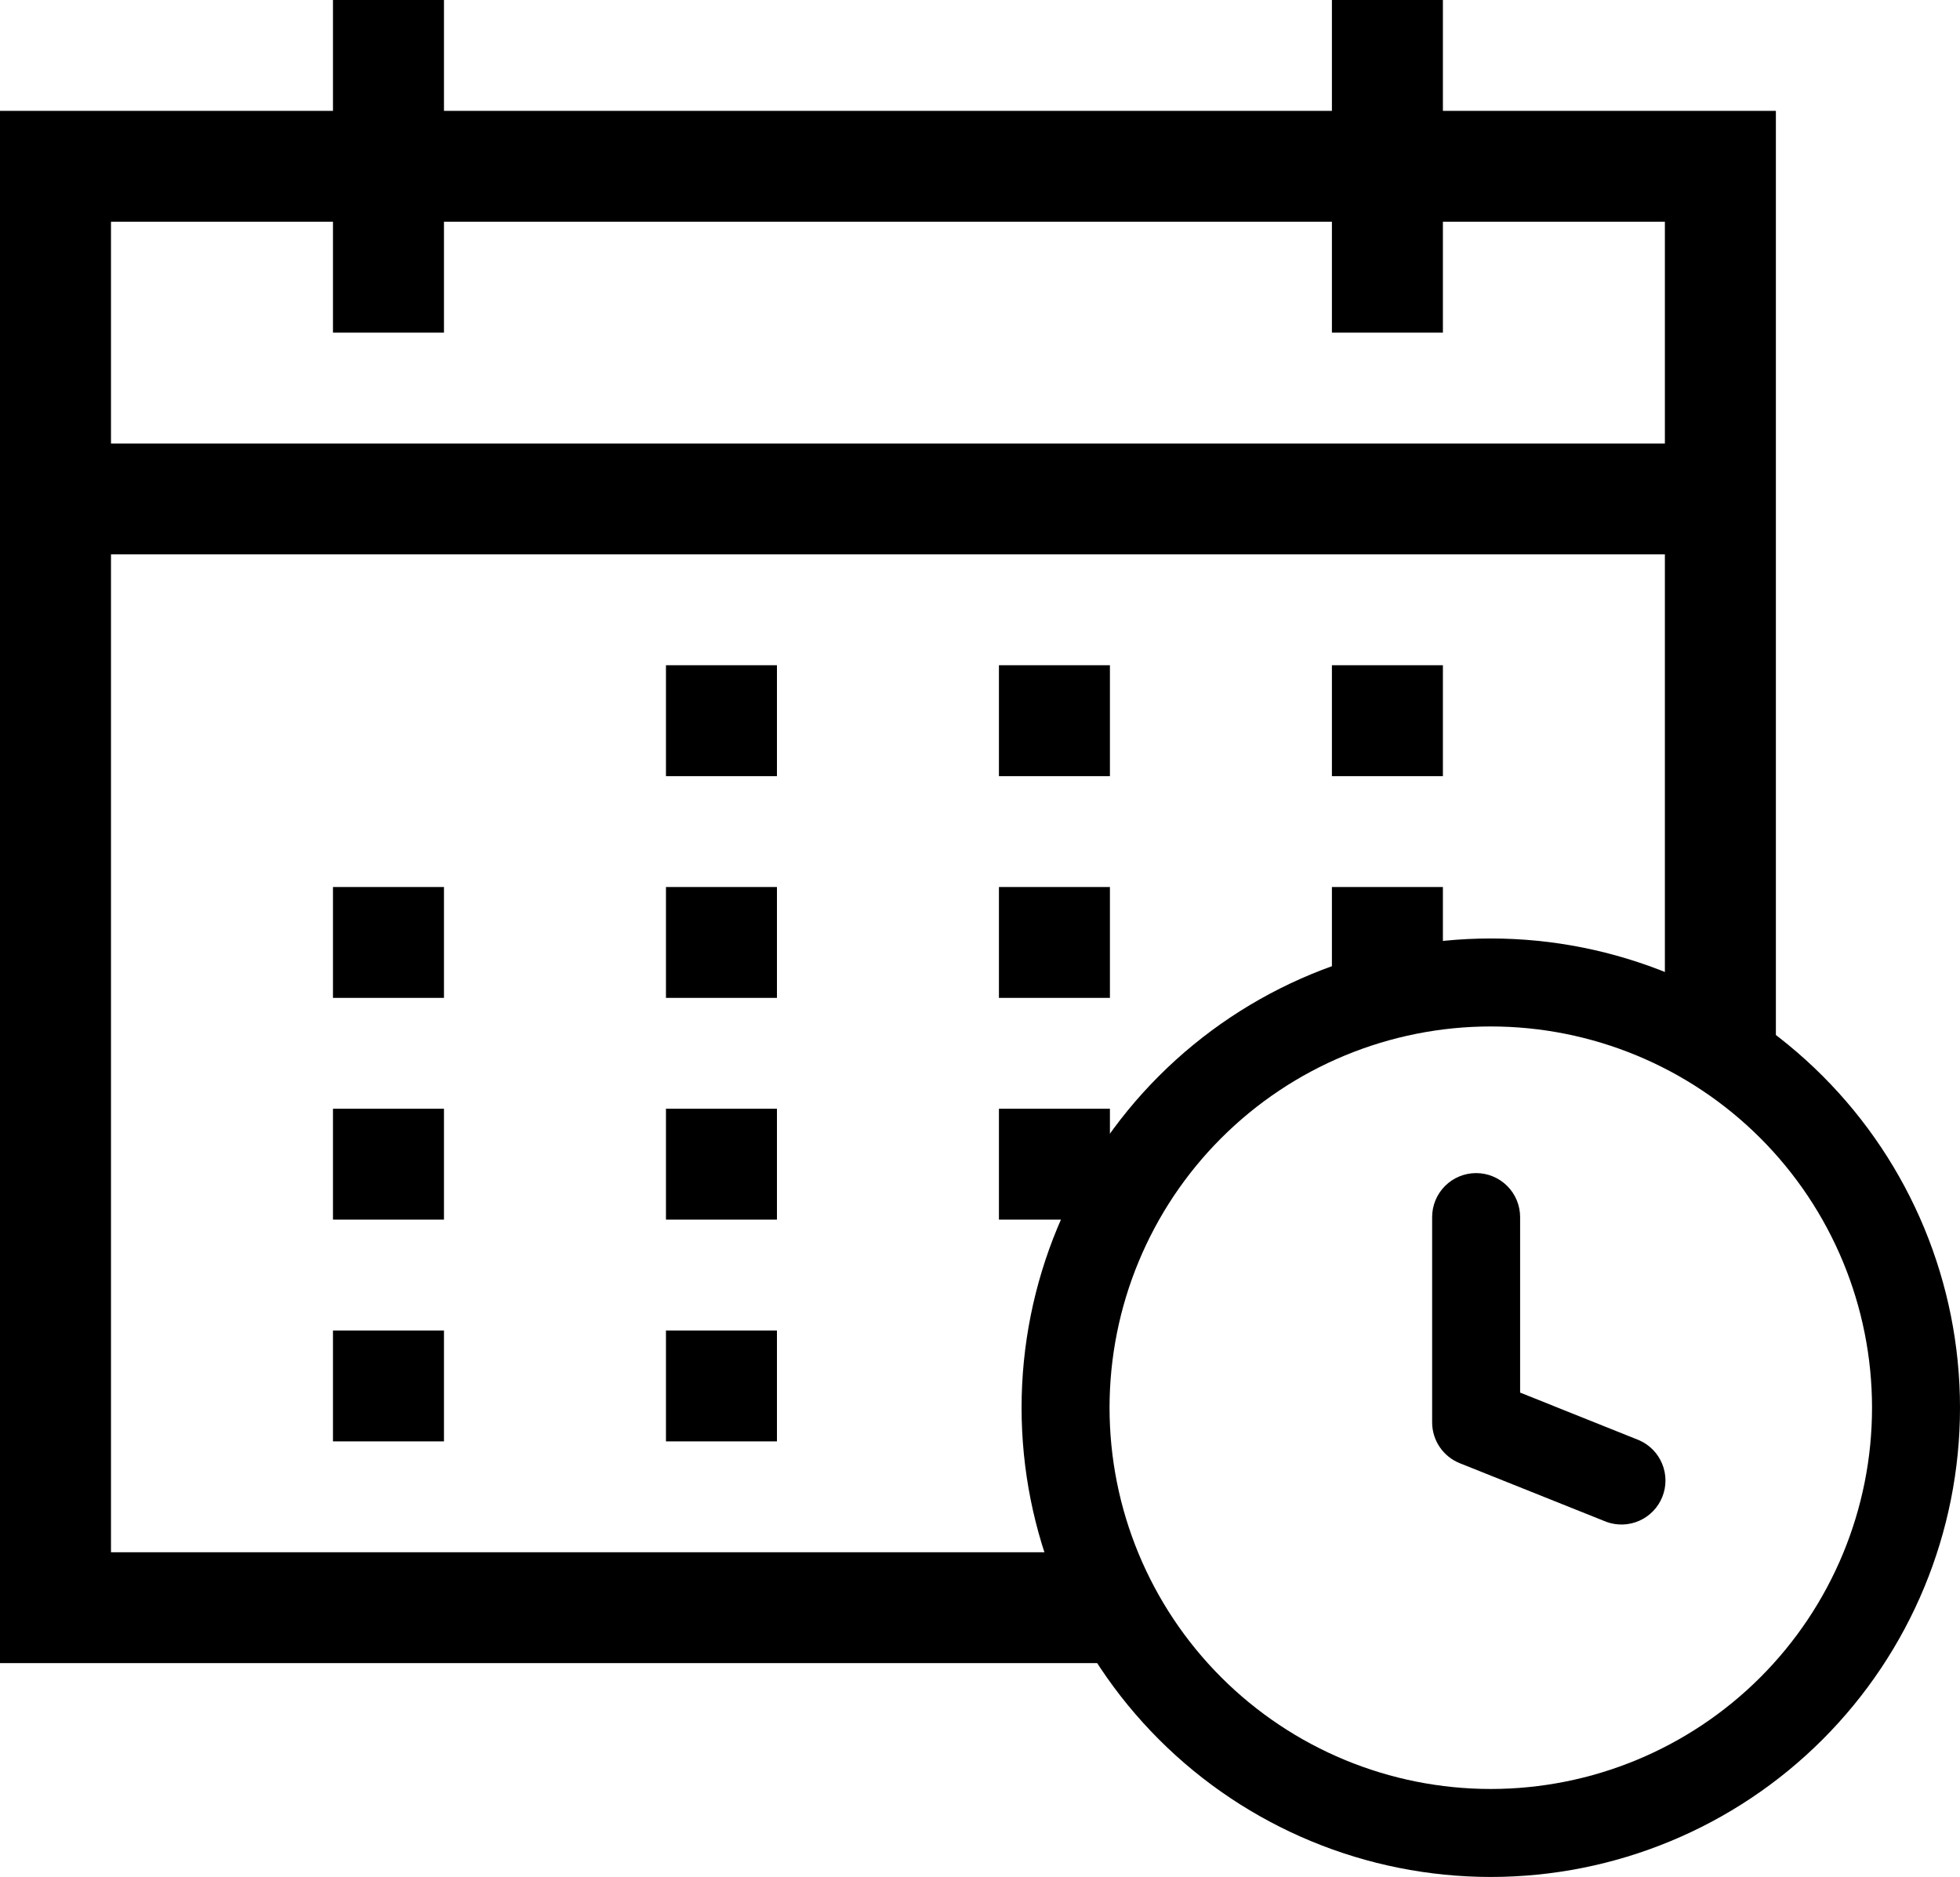
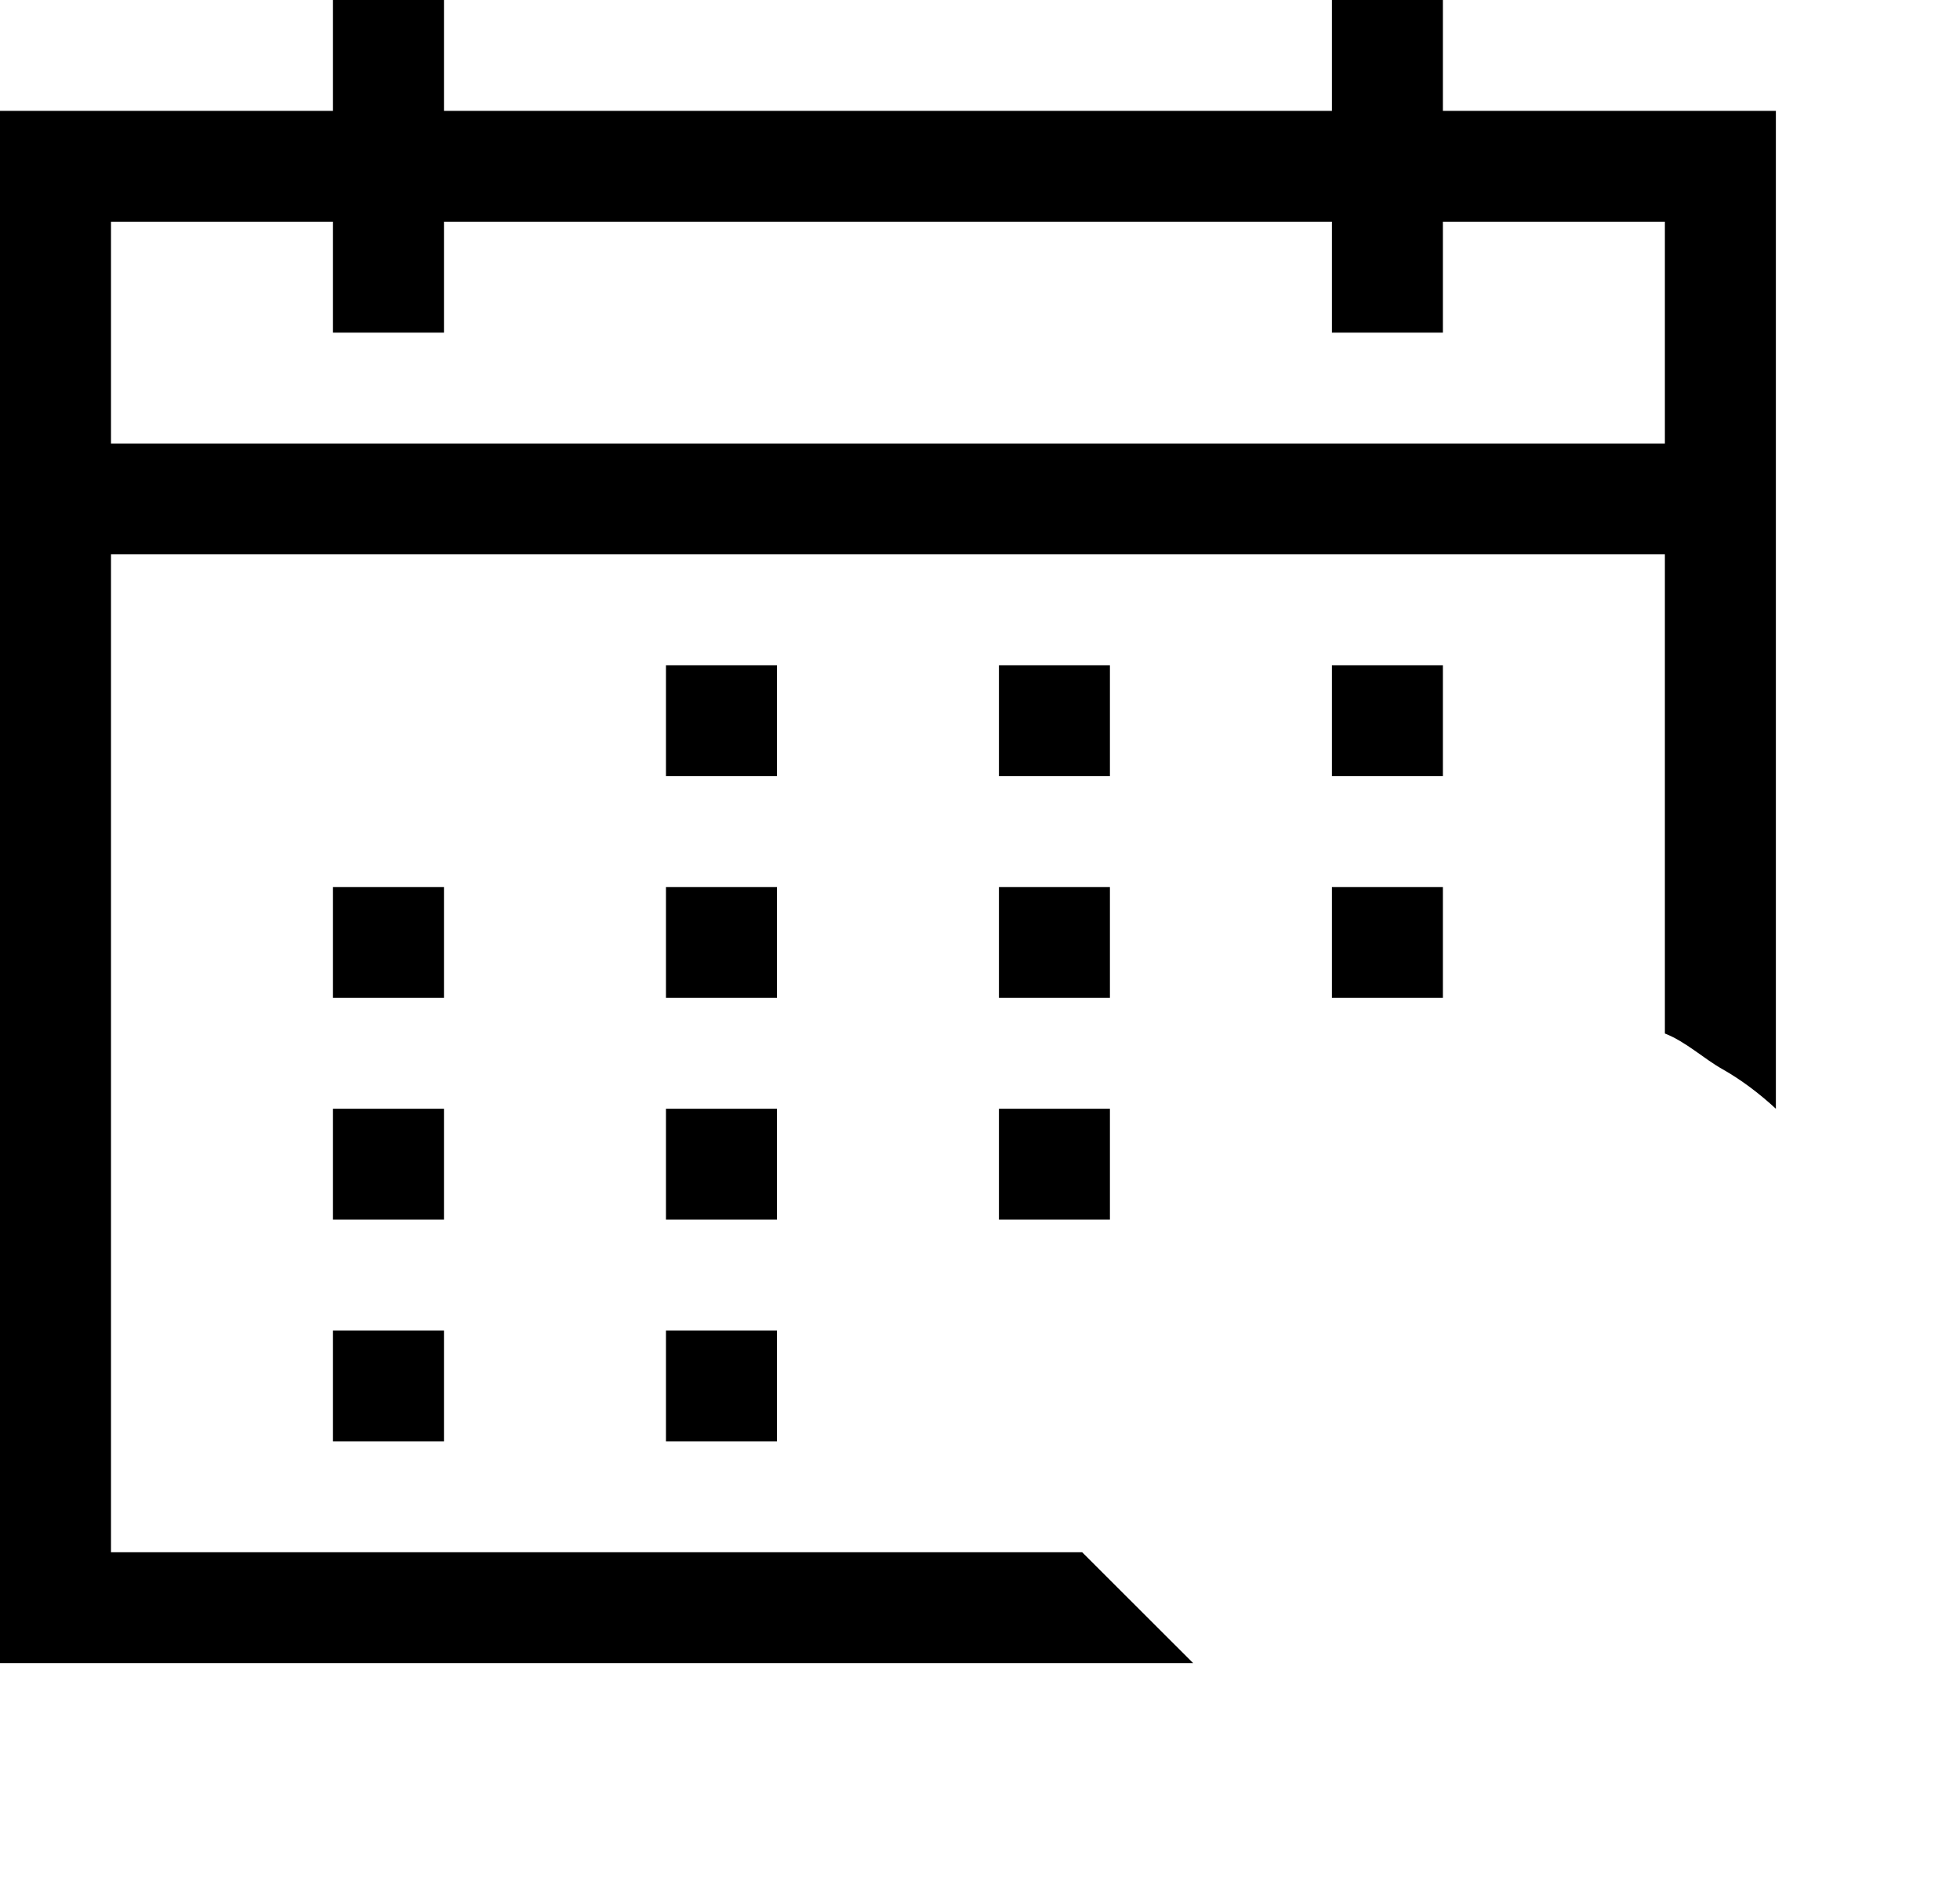
<svg xmlns="http://www.w3.org/2000/svg" width="330" height="316" viewBox="0 0 330 316" fill="none">
  <path d="M130.812 130.667H112.125V112H130.812V130.667ZM186.875 130.667H168.188V112H186.875V130.667ZM130.812 168H112.125V149.333H130.812V168ZM74.75 168H56.062V149.333H74.75V168ZM168.188 149.333H186.875V168H168.188V149.333ZM242.938 130.667H224.25V112H242.938V130.667ZM224.25 149.333H242.938V168H224.25V149.333ZM168.188 186.667H186.875V205.333H168.188V186.667ZM130.812 205.333H112.125V186.667H130.812V205.333ZM74.75 205.333H56.062V186.667H74.75V205.333ZM112.125 224H130.812V242.667H112.125V224ZM56.062 224H74.75V242.667H56.062V224ZM299 18.667V186.667C296.275 184.139 293.115 181.75 290 180C286.885 178.25 283.816 175.361 280.312 174V93.333H18.688V261.333H182.203L200.891 280H0V18.667H56.062V0H74.75V18.667H224.25V0H242.938V18.667H299ZM280.312 74.667V37.333H242.938V56H224.25V37.333H74.75V56H56.062V37.333H18.688V74.667H280.312Z" fill="black" />
-   <path d="M251 158C271.952 158 292.046 166.323 306.861 181.139C321.677 195.954 330 216.048 330 237C330 257.952 321.677 278.046 306.861 292.861C292.046 307.677 271.952 316 251 316C230.048 316 209.954 307.677 195.139 292.861C180.323 278.046 172 257.952 172 237C172 216.048 180.323 195.954 195.139 181.139C209.954 166.323 230.048 158 251 158ZM186.812 237C186.812 254.024 193.575 270.35 205.613 282.387C217.65 294.425 233.976 301.188 251 301.188C268.024 301.188 284.35 294.425 296.387 282.387C308.425 270.35 315.188 254.024 315.188 237C315.188 219.976 308.425 203.65 296.387 191.613C284.35 179.575 268.024 172.812 251 172.812C233.976 172.812 217.65 179.575 205.613 191.613C193.575 203.65 186.813 219.976 186.812 237ZM255.938 204.906V234.452L275.964 242.471C277.729 243.24 279.125 244.666 279.856 246.447C280.587 248.228 280.596 250.224 279.881 252.011C279.165 253.799 277.782 255.238 276.024 256.023C274.266 256.808 272.272 256.877 270.464 256.217L245.776 246.342C244.403 245.792 243.226 244.843 242.397 243.618C241.569 242.393 241.125 240.948 241.125 239.469V204.906C241.125 202.942 241.905 201.058 243.294 199.669C244.683 198.28 246.567 197.5 248.531 197.5C250.496 197.5 252.379 198.28 253.768 199.669C255.157 201.058 255.938 202.942 255.938 204.906Z" fill="black" />
</svg>